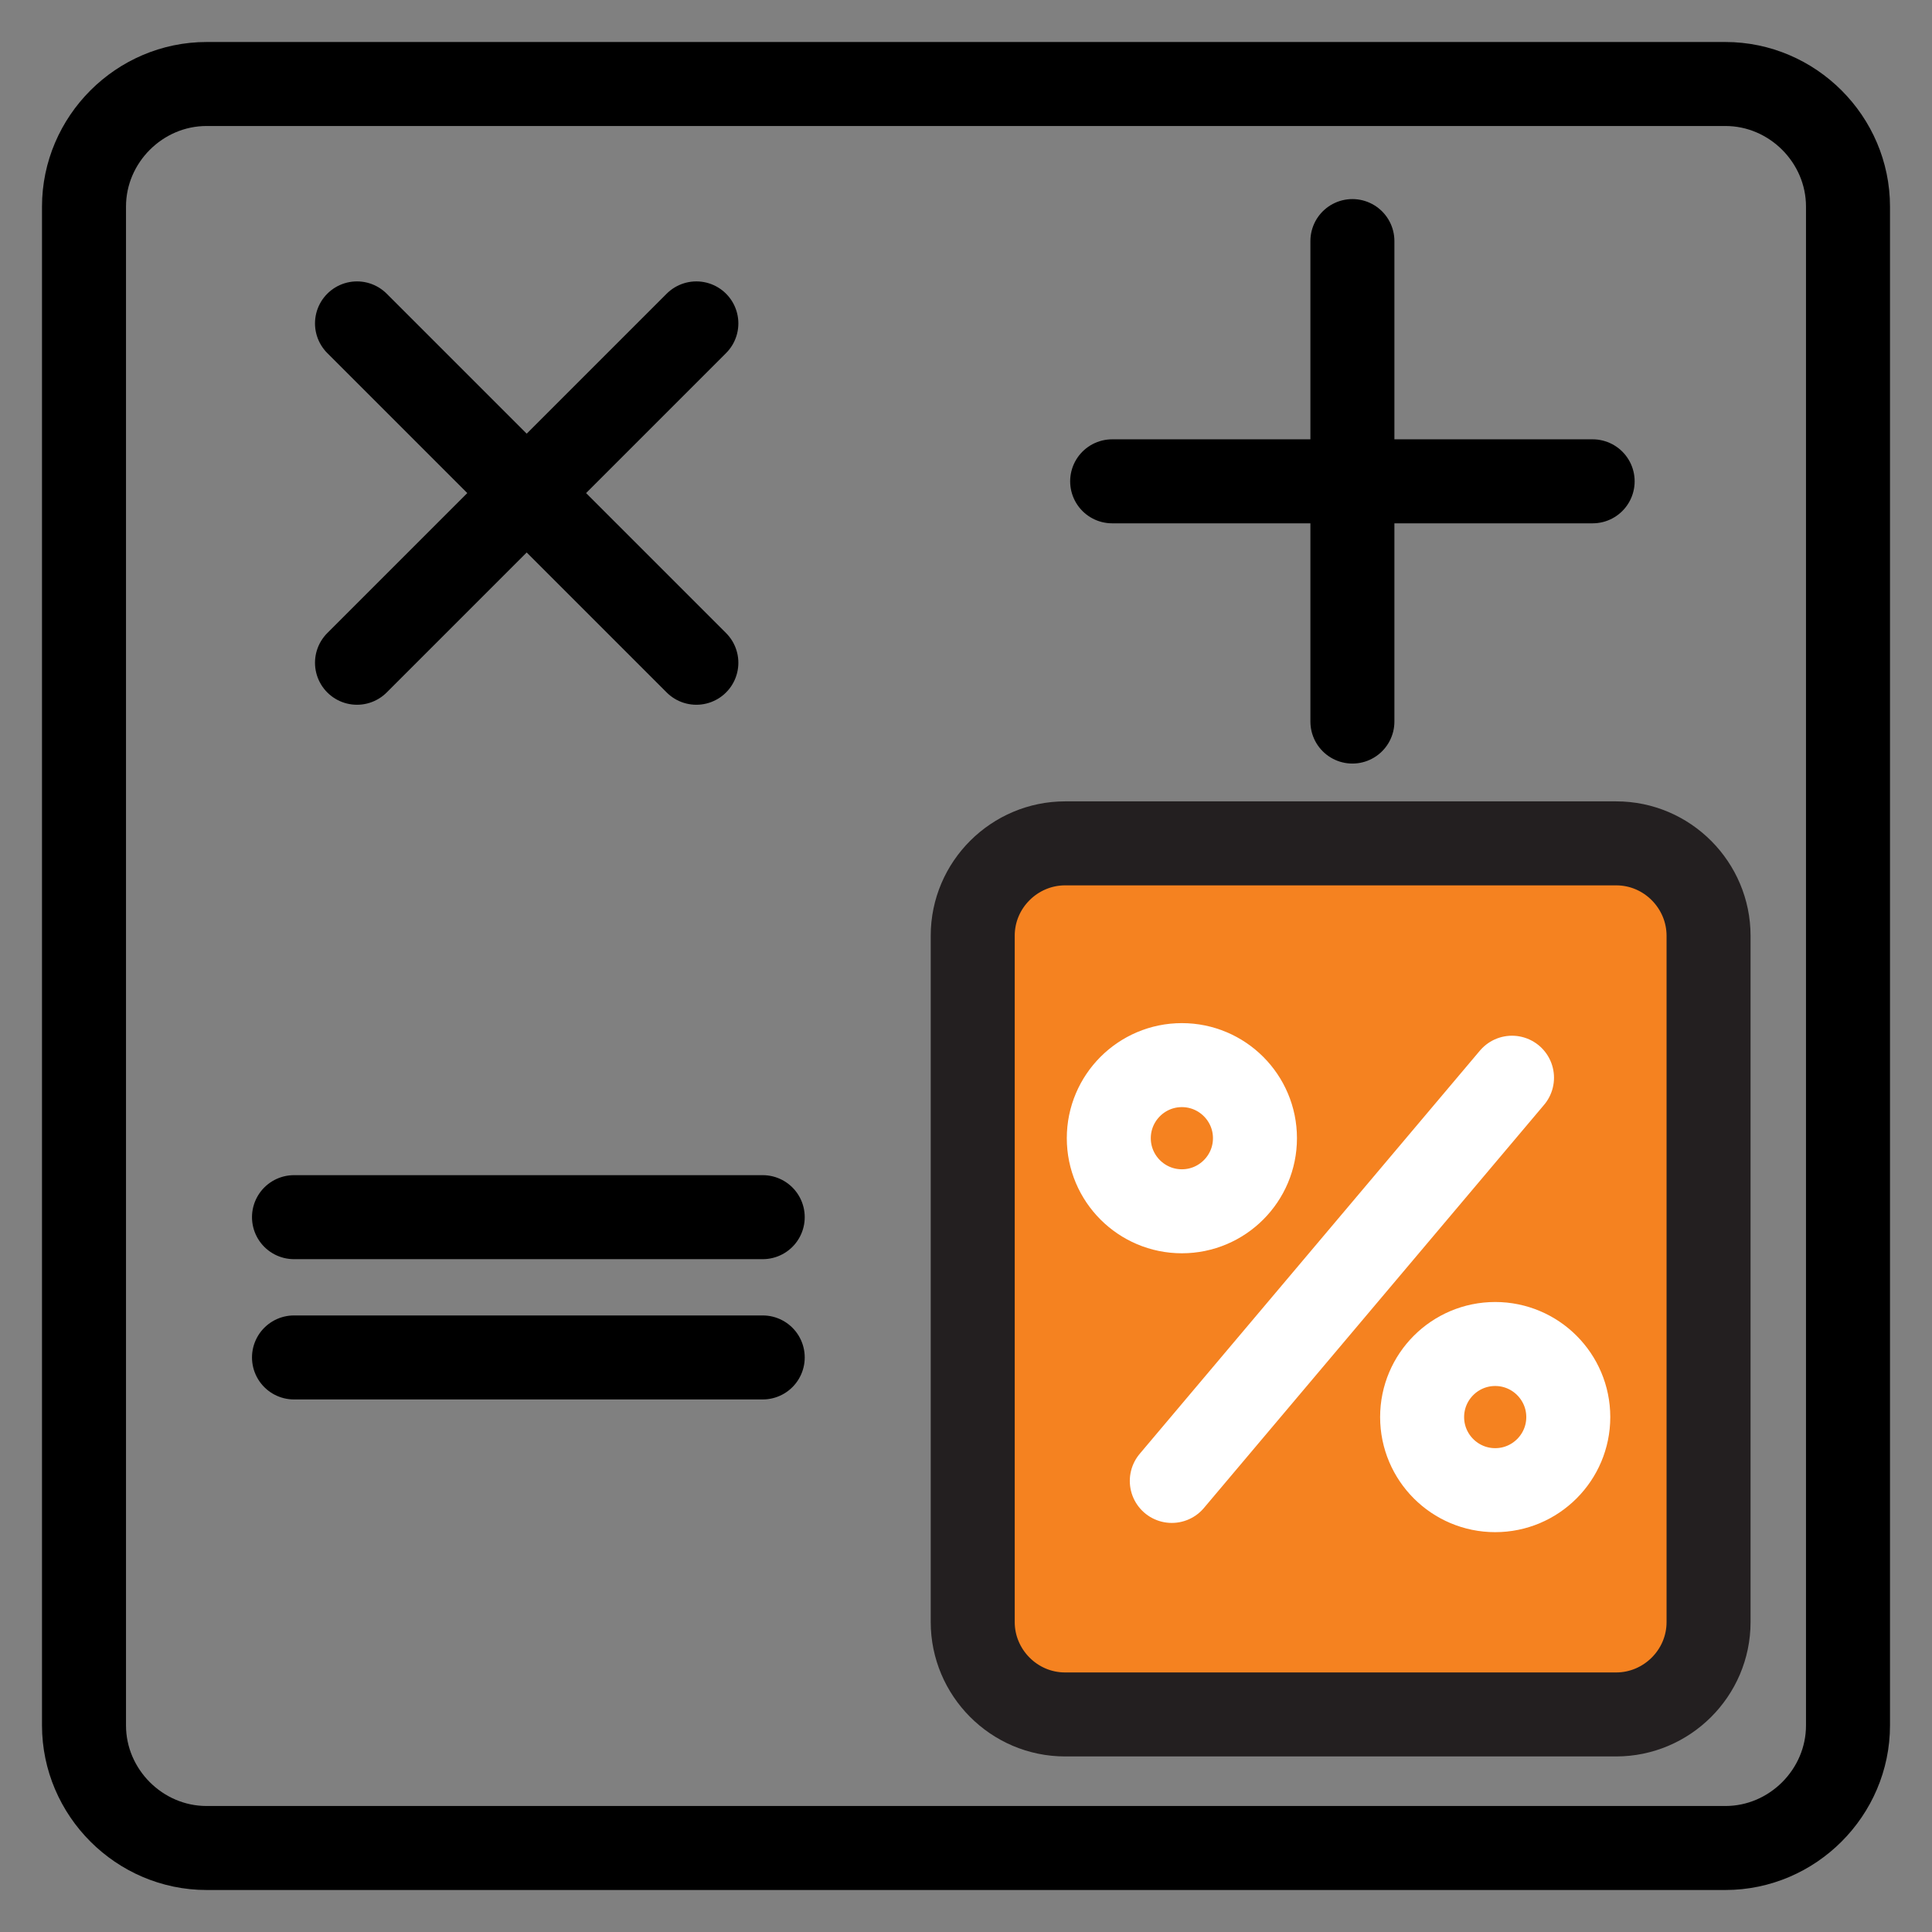
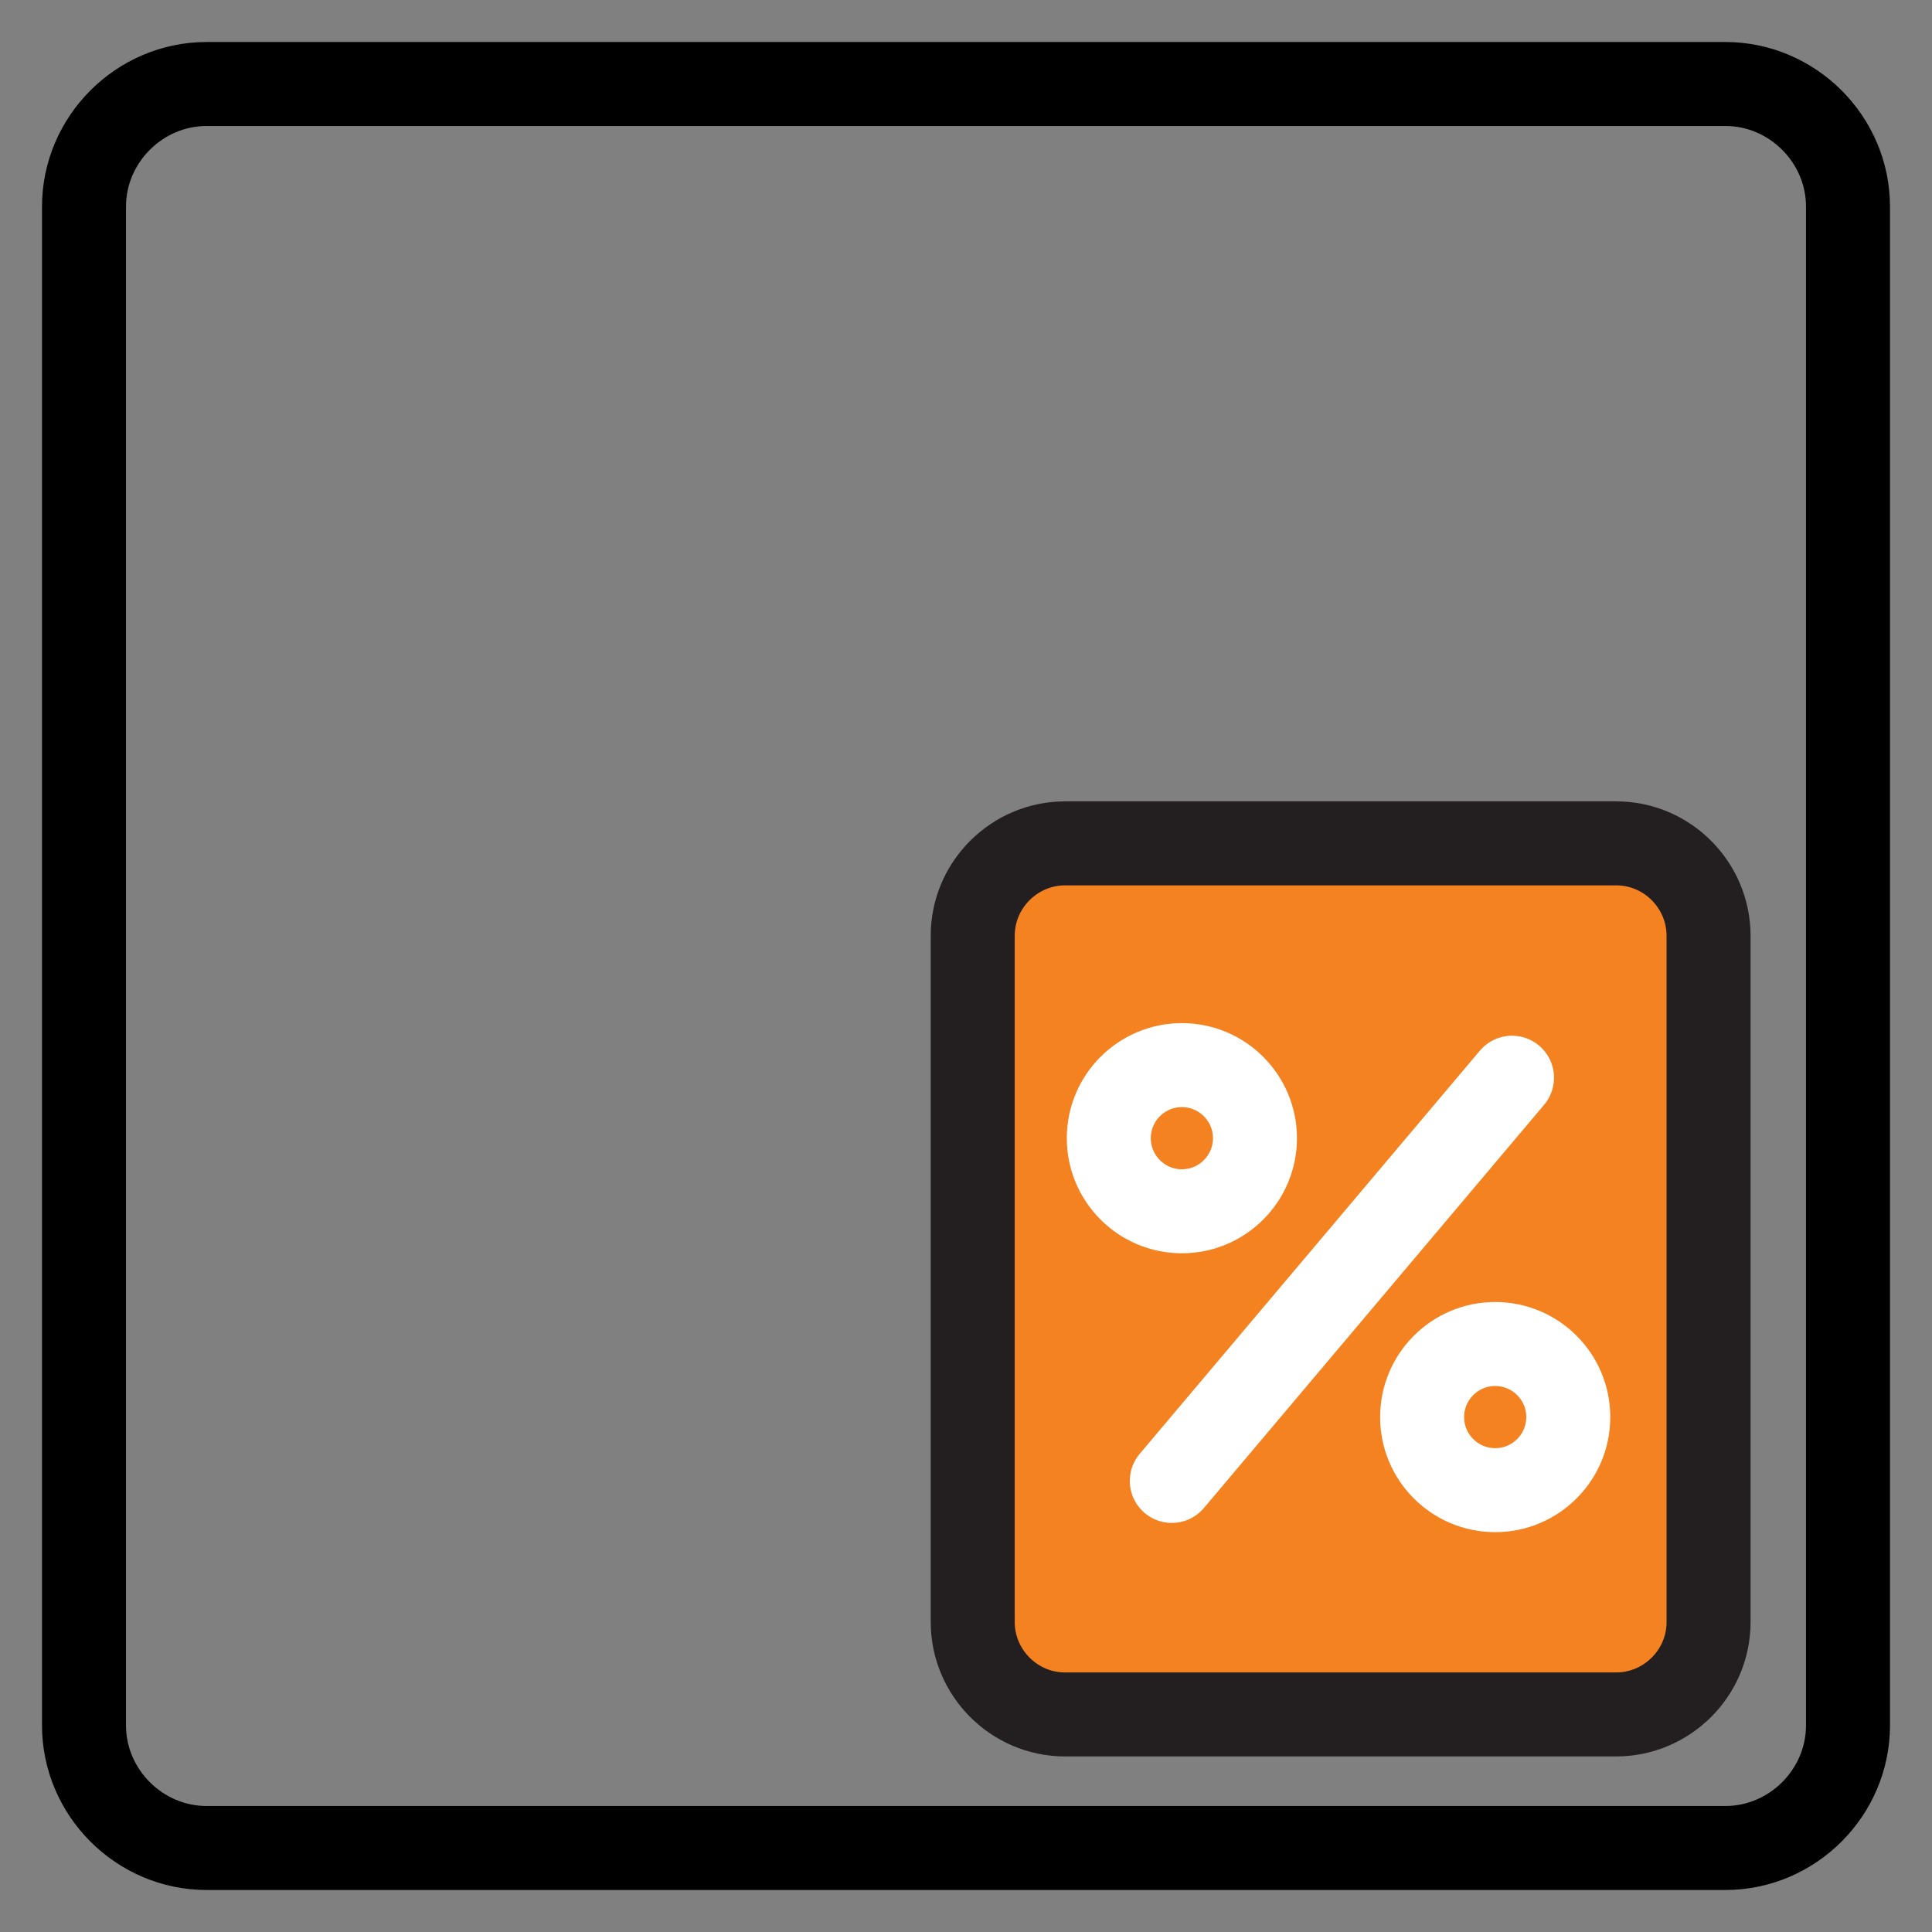
<svg xmlns="http://www.w3.org/2000/svg" id="Layer_1" viewBox="0 0 23 23">
  <rect x="0" y="0" width="23" height="23" fill="#808080" stroke="none" />
  <defs>
    <style>.cls-1{fill:#f58220;stroke:#231f20;stroke-miterlimit:10;}.cls-2{stroke:#000;}.cls-2,.cls-3{fill:none;stroke-linecap:round;stroke-linejoin:round;}.cls-3{stroke:#fff;}</style>
  </defs>
  <path class="cls-1" d="M12.68,10.04h6.56c.61,0,1.1.5,1.1,1.1v8.17c0,.61-.5,1.1-1.1,1.1h-6.56c-.61,0-1.1-.5-1.1-1.1v-8.17c0-.61.5-1.1,1.1-1.1h0Z" />
  <path class="cls-2" d="M2.46,1h18.08c.8,0,1.46.66,1.46,1.46v18.08c0,.8-.66,1.46-1.46,1.46H2.46c-.8,0-1.46-.66-1.46-1.46V2.46c0-.8.66-1.46,1.46-1.46h0Z" />
  <path class="cls-3" d="M13.95,17.63l4.05-4.8M14.07,12.68c.48,0,.87.39.87.87s-.39.87-.87.87-.87-.39-.87-.87.39-.87.87-.87h0ZM17.8,16c.48,0,.87.39.87.87s-.39.87-.87.87-.87-.39-.87-.87.39-.87.87-.87h0Z" />
-   <path class="cls-2" d="M16.1,2.87v5.72M13.24,5.73h5.72M8.29,3.85l-4.04,4.04M4.25,3.85l4.04,4.04M3.5,16.16h5.58M3.5,14.49h5.58" />
</svg>